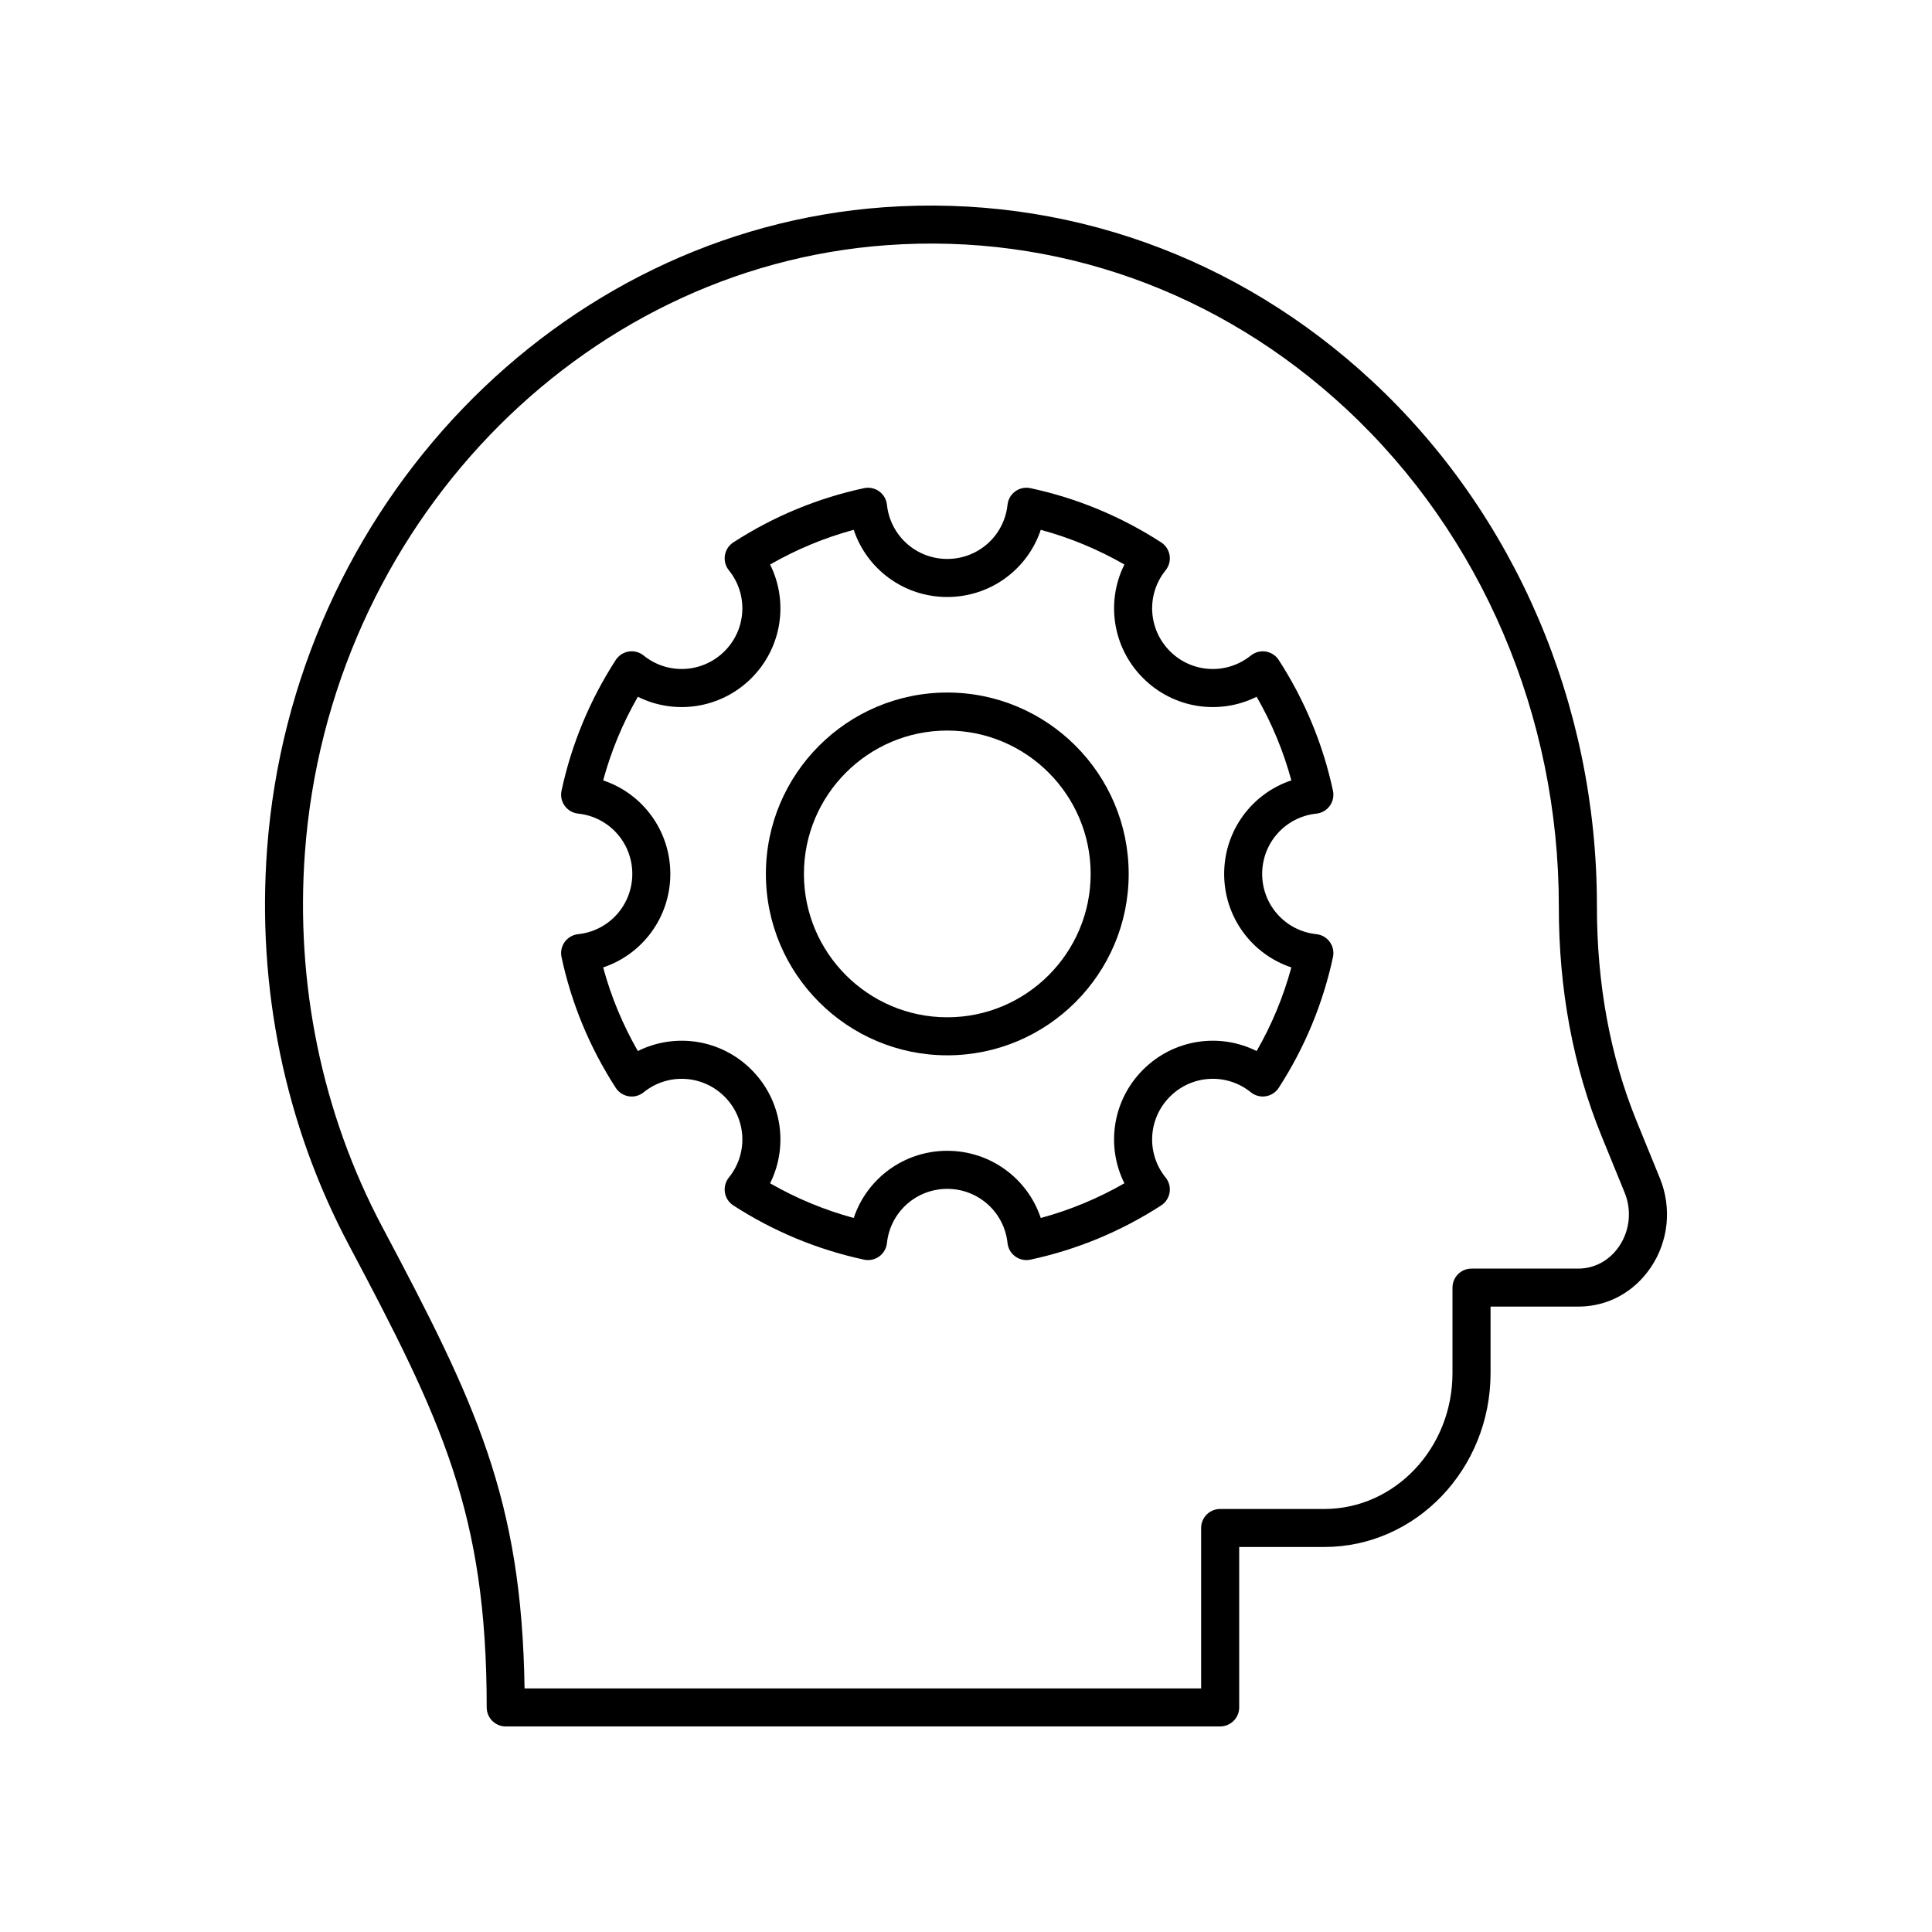
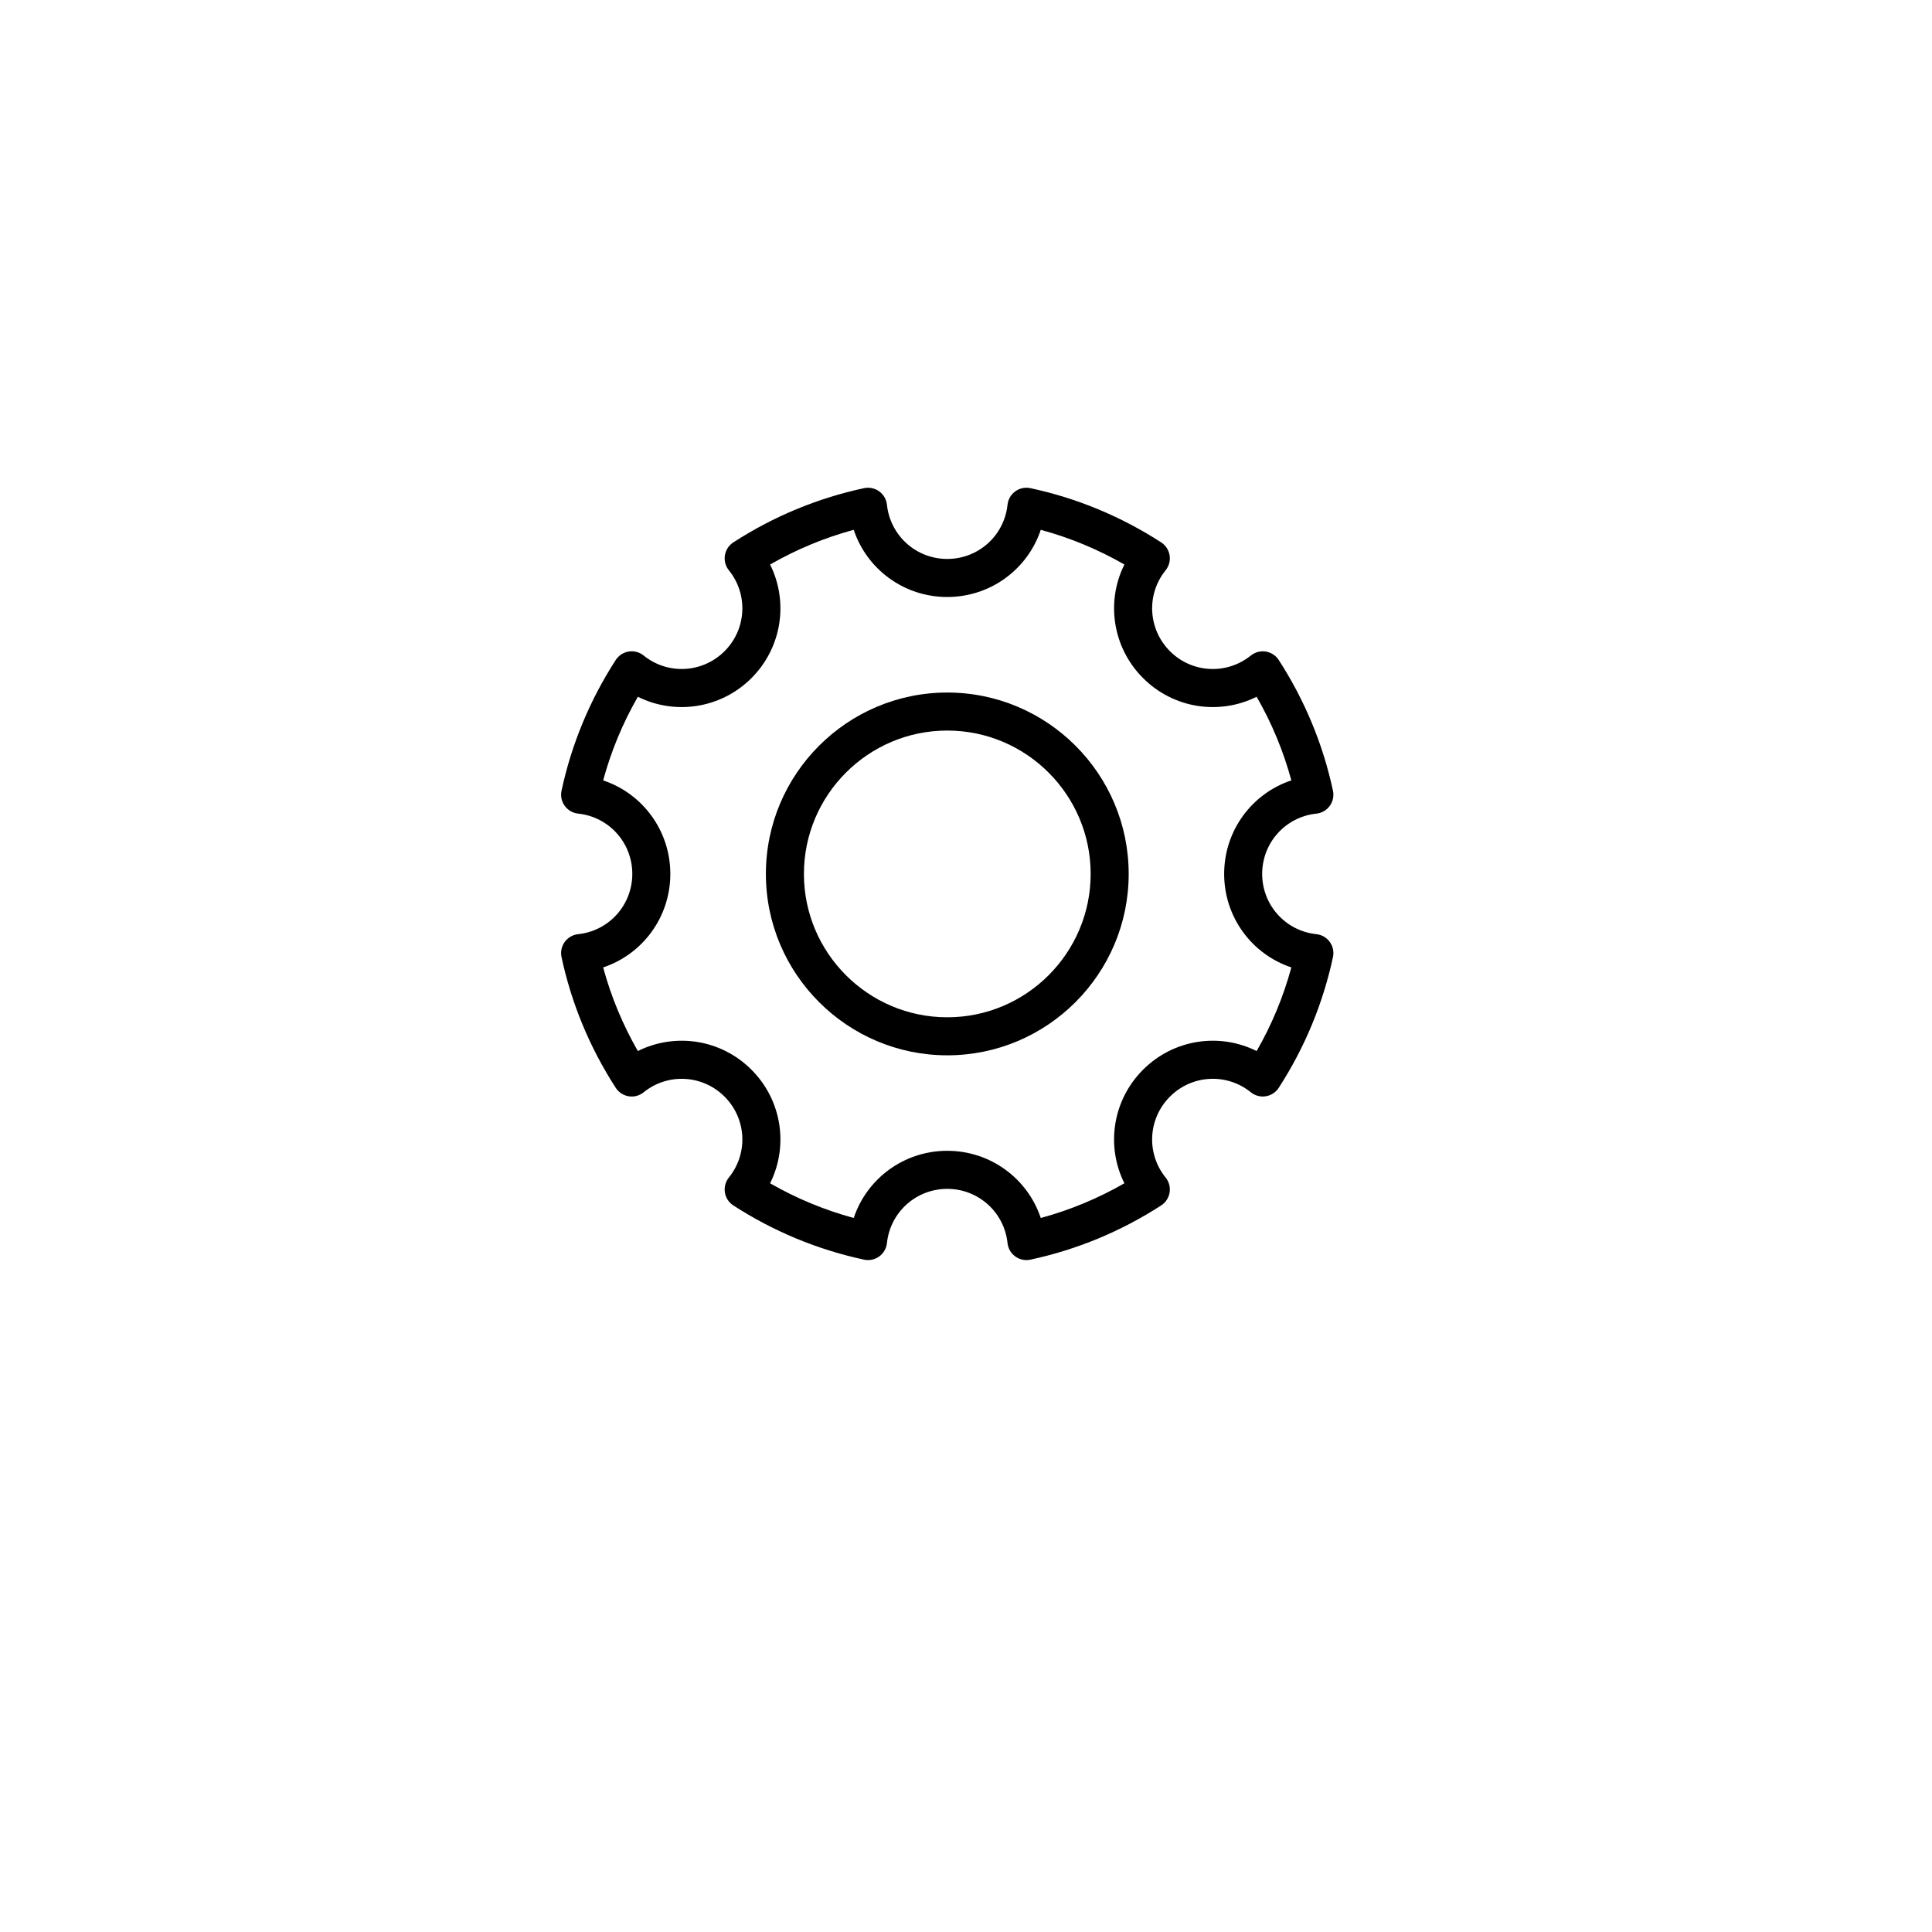
<svg xmlns="http://www.w3.org/2000/svg" fill="#000000" width="800px" height="800px" version="1.1" viewBox="144 144 512 512">
  <g>
    <path d="m395.04 423.67c26.508 0 48.074-21.562 48.074-48.07 0-26.504-21.562-48.07-48.074-48.07-26.504 0-48.07 21.562-48.07 48.07 0 26.504 21.566 48.07 48.07 48.07zm0-86.066c20.949 0 37.996 17.043 37.996 37.992s-17.047 37.996-37.996 37.996c-20.949 0-37.992-17.047-37.992-37.996s17.043-37.992 37.992-37.992z" />
    <path d="m297.21 391.57c-1.422 0.148-2.715 0.898-3.551 2.055-0.84 1.156-1.145 2.613-0.848 4.016 2.641 12.328 7.477 23.984 14.367 34.645 0.777 1.199 2.023 2.012 3.434 2.238 1.41 0.238 2.856-0.156 3.965-1.055 6.391-5.172 15.609-4.676 21.438 1.148 5.824 5.824 6.316 15.039 1.145 21.438-0.895 1.113-1.277 2.551-1.055 3.965 0.227 1.41 1.039 2.66 2.238 3.434 10.652 6.883 22.309 11.719 34.641 14.367 0.348 0.078 0.703 0.113 1.059 0.113 1.055 0 2.09-0.328 2.957-0.961 1.156-0.84 1.902-2.129 2.051-3.551 0.867-8.184 7.731-14.359 15.977-14.359s15.109 6.176 15.977 14.359c0.148 1.422 0.895 2.715 2.051 3.551 1.156 0.844 2.633 1.152 4.016 0.848 12.34-2.648 23.996-7.484 34.648-14.367 1.199-0.773 2.012-2.023 2.238-3.438 0.227-1.41-0.156-2.852-1.059-3.965-5.172-6.394-4.676-15.609 1.152-21.438 5.824-5.824 15.047-6.316 21.43-1.148 1.117 0.898 2.562 1.293 3.965 1.055 1.406-0.223 2.656-1.039 3.434-2.238 6.883-10.641 11.719-22.297 14.371-34.645 0.301-1.398-0.004-2.856-0.848-4.016-0.836-1.156-2.129-1.902-3.551-2.055-8.188-0.859-14.363-7.731-14.363-15.973 0-8.242 6.176-15.113 14.363-15.973 1.422-0.148 2.715-0.898 3.551-2.055 0.84-1.16 1.145-2.617 0.848-4.016-2.652-12.348-7.488-24.004-14.371-34.641-0.777-1.199-2.027-2.016-3.434-2.238-1.402-0.227-2.848 0.16-3.965 1.055-6.391 5.164-15.605 4.676-21.43-1.148-5.824-5.828-6.32-15.043-1.152-21.438 0.898-1.113 1.285-2.555 1.059-3.965-0.227-1.41-1.039-2.66-2.238-3.438-10.652-6.887-22.309-11.719-34.648-14.367-1.387-0.301-2.859 0.004-4.016 0.848-1.156 0.84-1.902 2.129-2.051 3.551-0.867 8.188-7.731 14.359-15.977 14.359s-15.109-6.172-15.977-14.359c-0.148-1.418-0.895-2.711-2.051-3.551s-2.617-1.141-4.016-0.848c-12.336 2.648-23.988 7.481-34.641 14.367-1.199 0.773-2.012 2.023-2.238 3.434-0.227 1.41 0.156 2.852 1.055 3.965 5.172 6.398 4.68 15.613-1.145 21.438-5.82 5.82-15.035 6.32-21.441 1.148-1.105-0.898-2.547-1.281-3.961-1.055-1.41 0.227-2.656 1.039-3.434 2.238-6.887 10.652-11.719 22.309-14.367 34.641-0.301 1.398 0.004 2.859 0.848 4.016 0.836 1.156 2.129 1.902 3.551 2.055 8.184 0.859 14.355 7.731 14.355 15.973 0 8.254-6.176 15.121-14.355 15.98zm6.633-40.758c2.098-7.746 5.176-15.168 9.195-22.16 9.859 4.914 21.992 3.156 30.102-4.945 8.102-8.102 9.863-20.242 4.945-30.102 6.992-4.016 14.41-7.098 22.16-9.195 3.488 10.457 13.32 17.801 24.785 17.801 11.469 0 21.297-7.344 24.785-17.801 7.75 2.098 15.172 5.18 22.164 9.191-4.922 9.859-3.16 21.996 4.945 30.102 8.098 8.105 20.25 9.871 30.098 4.945 4.016 6.984 7.094 14.402 9.199 22.16-10.461 3.488-17.805 13.32-17.805 24.785 0 11.469 7.344 21.297 17.805 24.785-2.102 7.754-5.18 15.176-9.199 22.16-9.852-4.918-21.996-3.16-30.098 4.945-8.109 8.102-9.871 20.242-4.949 30.102-6.988 4.016-14.41 7.094-22.16 9.195-3.488-10.457-13.32-17.805-24.785-17.805-11.469 0-21.297 7.344-24.785 17.805-7.75-2.102-15.168-5.18-22.16-9.195 4.922-9.863 3.16-22-4.945-30.102-8.098-8.102-20.23-9.863-30.102-4.945-4.019-6.992-7.098-14.414-9.195-22.16 10.453-3.488 17.801-13.32 17.801-24.785 0-11.461-7.348-21.293-17.801-24.781z" />
-     <path d="m278.02 601.52h189.34c2.785 0 5.039-2.254 5.039-5.039v-42.516h22.562c24.289 0 44.051-20.672 44.051-46.078v-17.621h23.242c7.777 0 14.801-3.805 19.254-10.434 4.68-6.965 5.57-15.789 2.375-23.605l-6.109-14.969c-7.055-17.266-10.613-36.48-10.578-57.398 0-53.047-21.695-103.66-59.531-138.84-35.676-33.184-81.645-49.523-129.46-46.094-86.465 6.262-156.72 79.41-163.43 170.15-2.723 36.766 4.773 73.023 21.676 104.86 24.668 46.477 36.531 71.102 36.531 122.55 0 2.781 2.254 5.039 5.039 5.039zm-53.203-231.7c6.344-85.793 72.594-154.94 154.11-160.84 45.008-3.285 88.266 12.164 121.86 43.418 35.793 33.293 56.32 81.211 56.32 131.74-0.039 21.949 3.773 42.453 11.324 60.938l6.109 14.965c1.918 4.703 1.391 10.004-1.41 14.176-2.547 3.797-6.519 5.977-10.887 5.977h-28.281c-2.785 0-5.039 2.254-5.039 5.039v22.66c0 19.852-15.242 36.004-33.973 36.004h-27.602c-2.785 0-5.039 2.254-5.039 5.039l0.004 42.512h-179.3c-0.746-50.449-13.008-75.777-37.672-122.23-16.008-30.152-23.105-64.523-20.527-99.395z" />
  </g>
</svg>